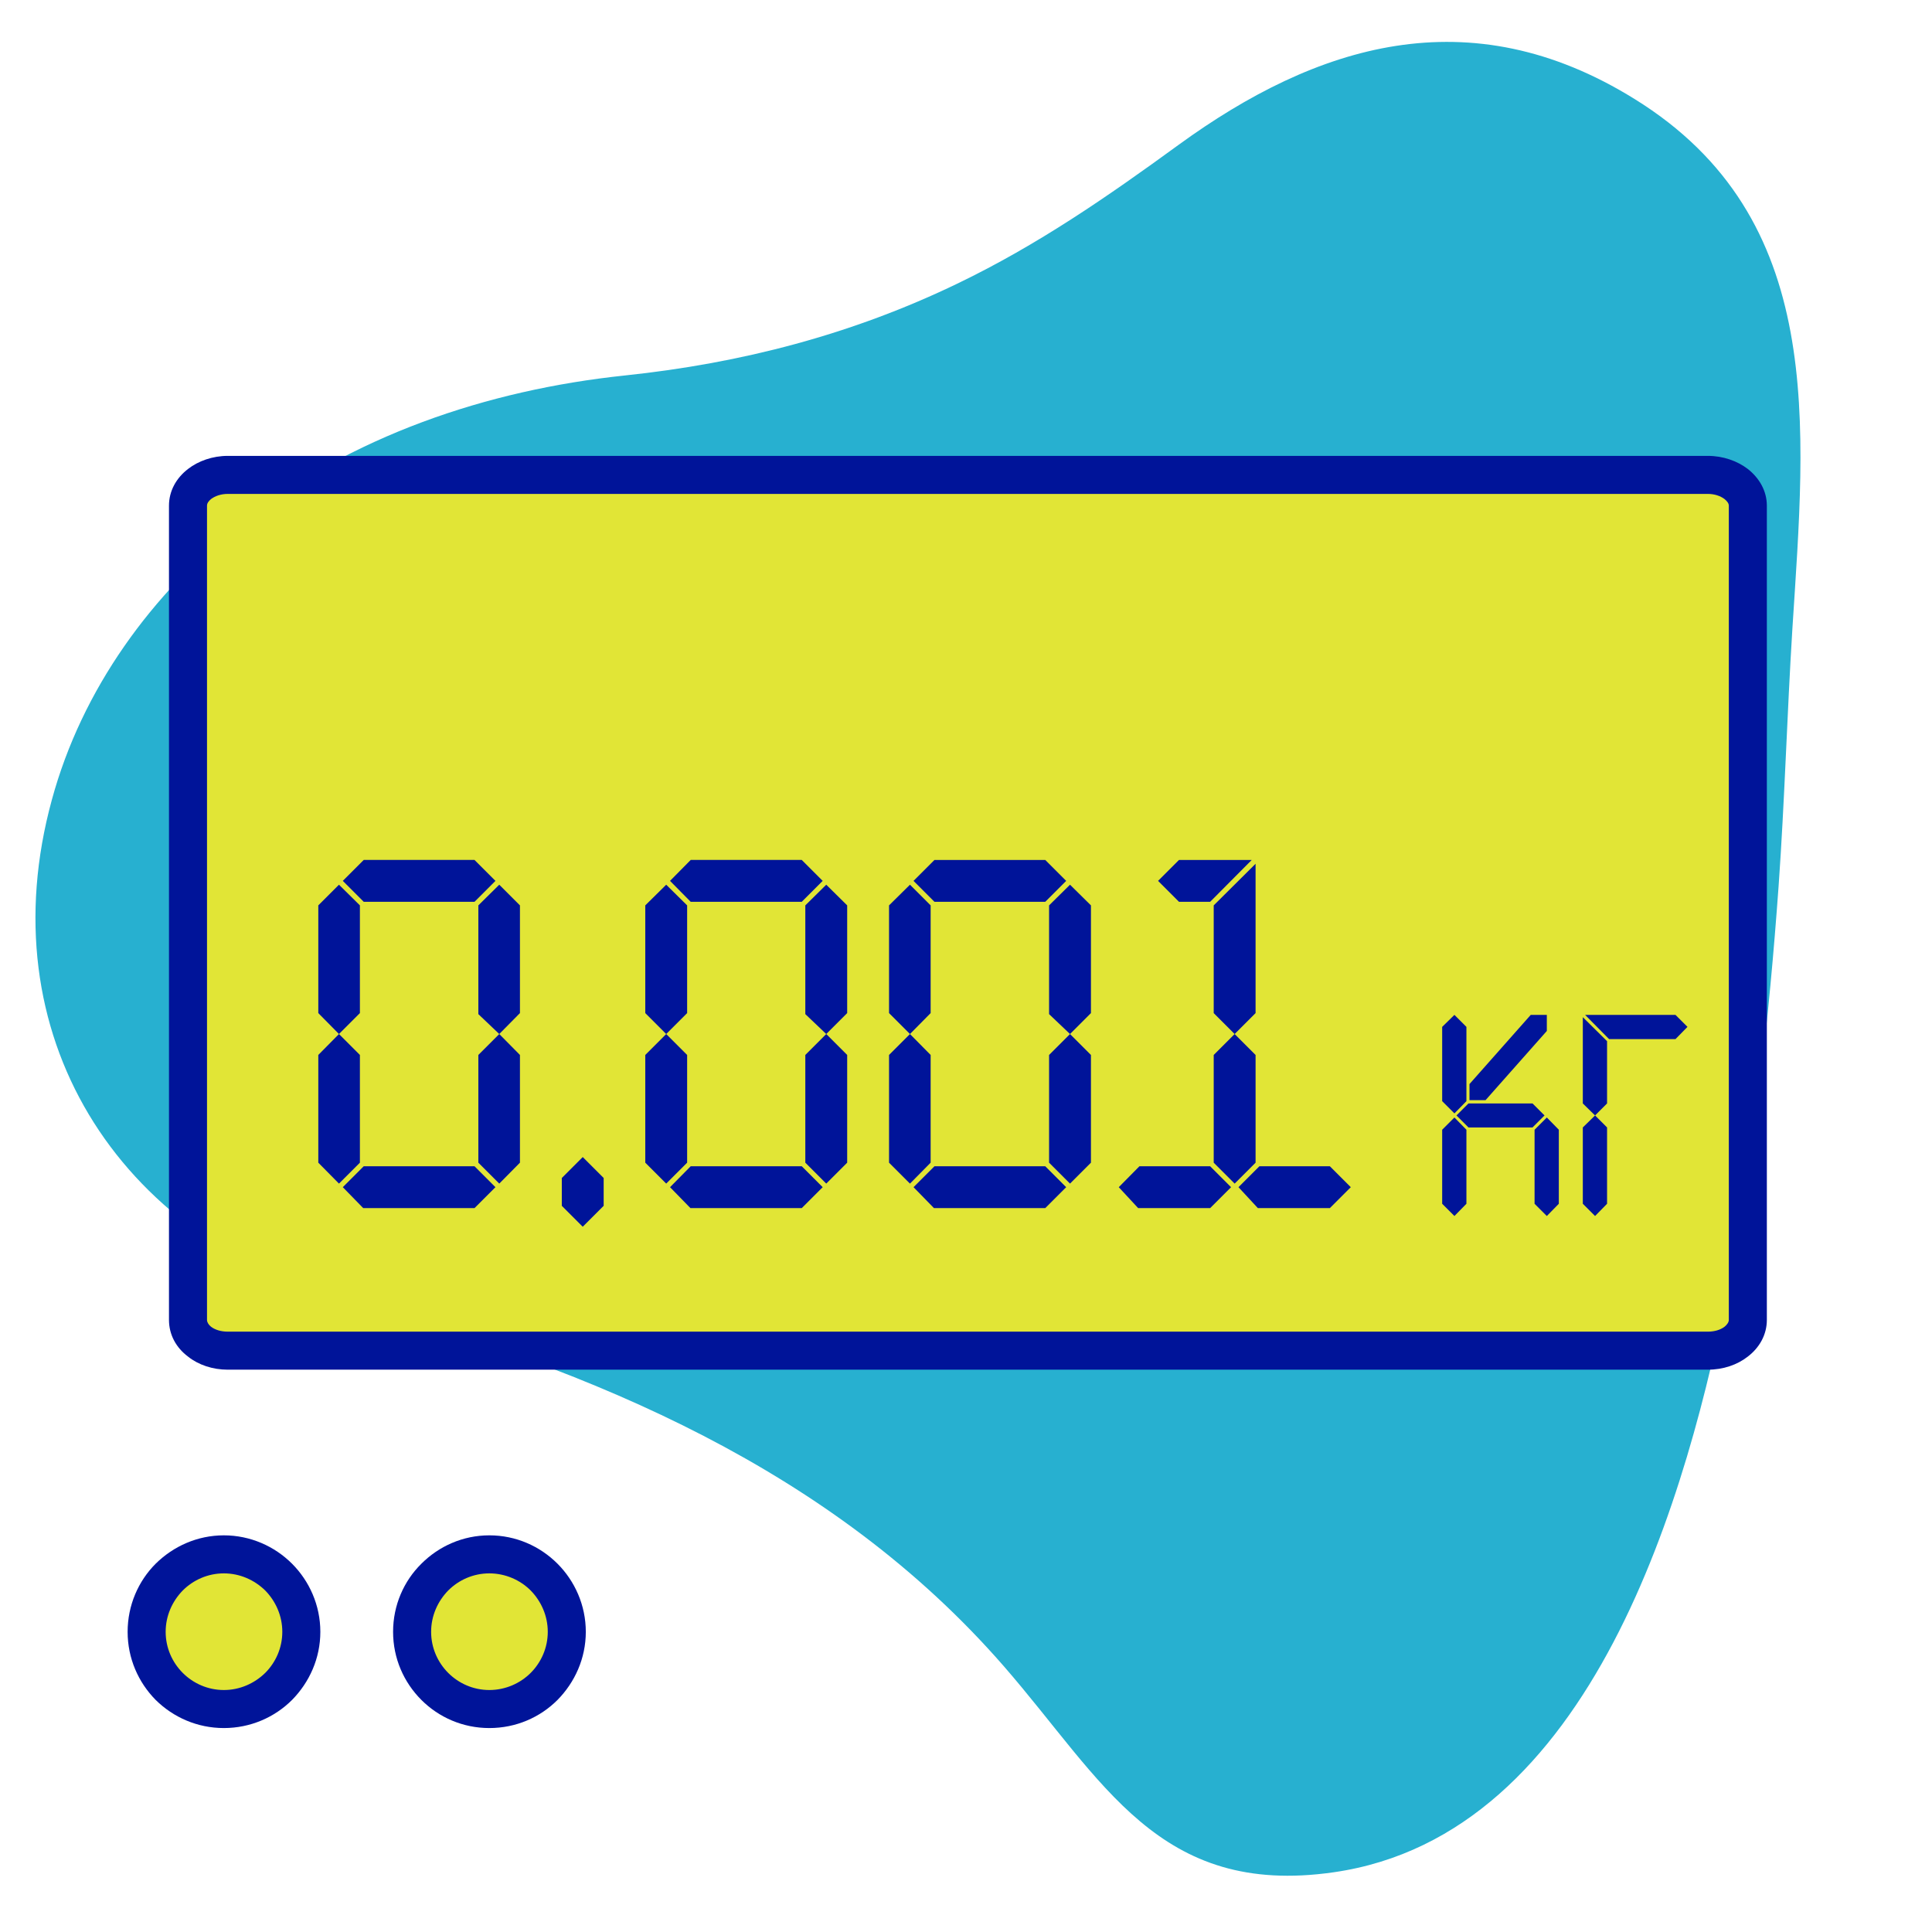
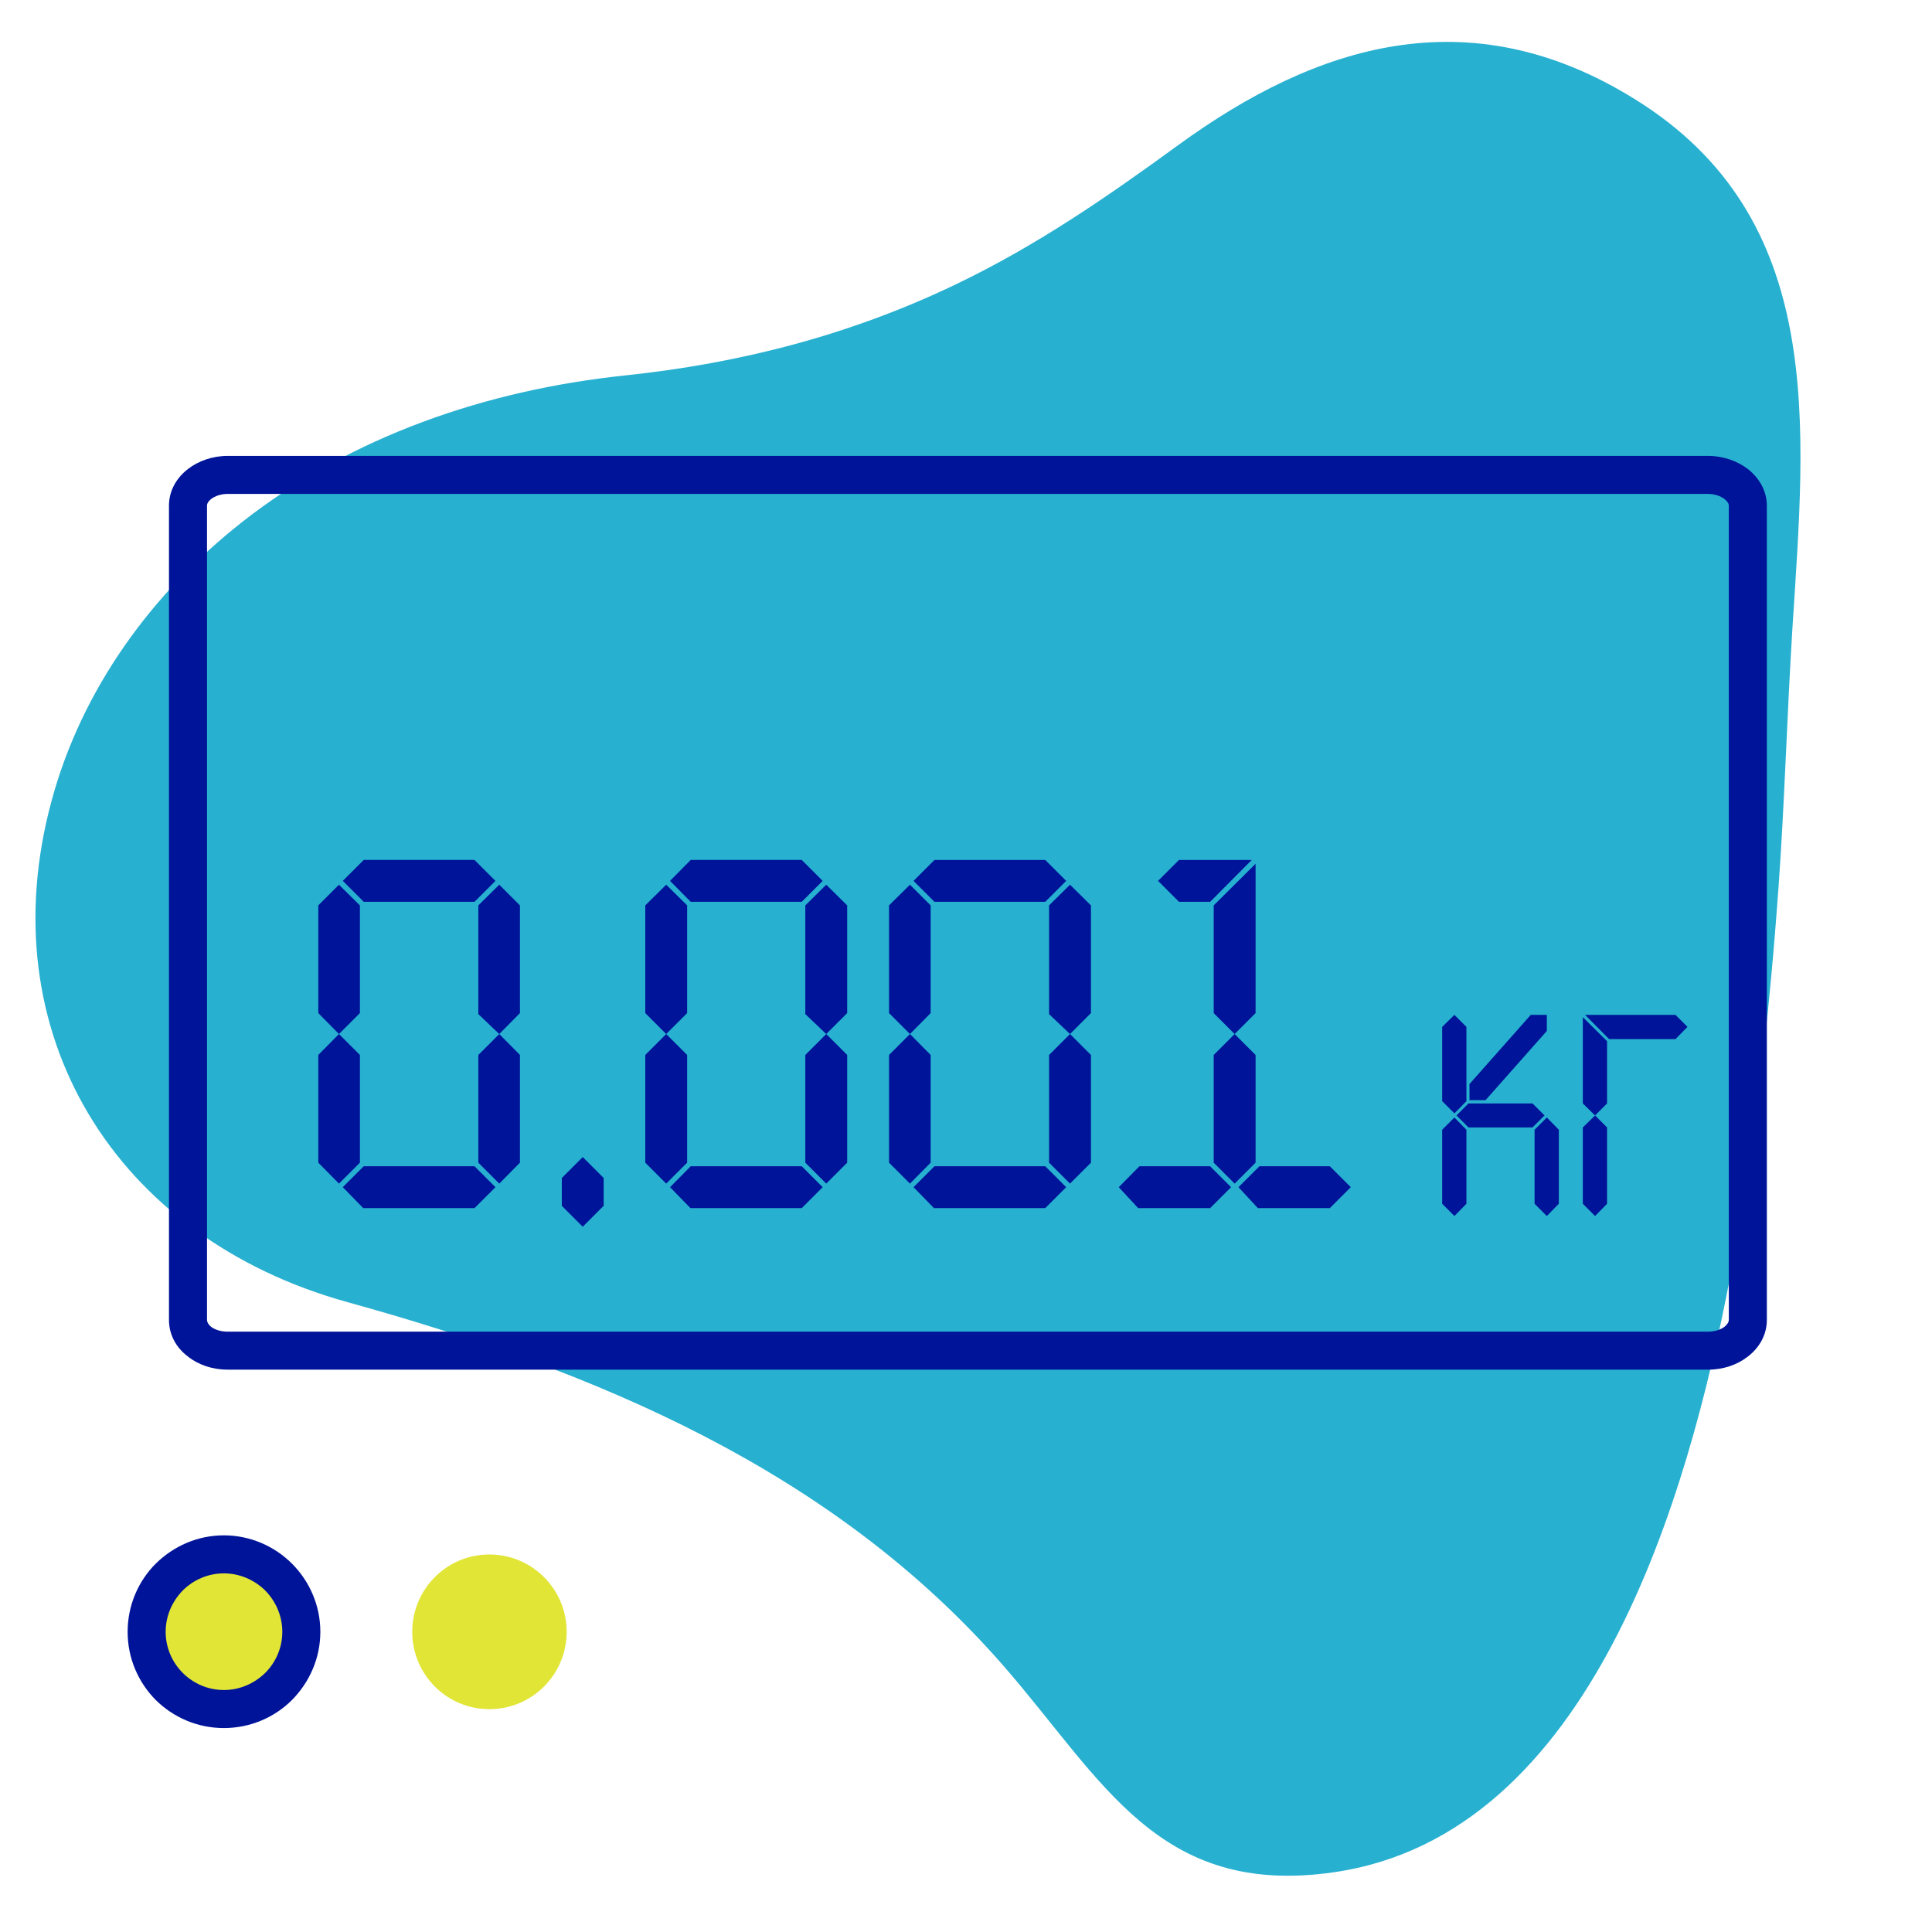
<svg xmlns="http://www.w3.org/2000/svg" xml:space="preserve" width="300px" height="300px" style="shape-rendering:geometricPrecision; text-rendering:geometricPrecision; image-rendering:optimizeQuality; fill-rule:evenodd; clip-rule:evenodd" viewBox="0 0 75.69 75.69">
  <defs>
    <style type="text/css">  .fil0 {fill:none} .fil1 {fill:#27B0D0} .fil2 {fill:#E1E536} .fil4 {fill:#001499;fill-rule:nonzero} .fil3 {fill:#001499;fill-rule:nonzero}  </style>
  </defs>
  <g id="Слой_x0020_1">
    <g id="_2331569070384">
      <polygon class="fil0" points="0,0 75.69,0 75.69,75.69 0,75.69 " />
      <path class="fil1" d="M24.48 14.71c4.57,-0.48 8.91,-1.61 13.05,-3.61 3.13,-1.51 5.85,-3.39 8.65,-5.43 5.38,-3.91 11.37,-5.82 17.86,-1.79 7.54,4.67 6.69,12.76 6.18,20.76 -0.21,3.36 -0.3,6.71 -0.54,10.08 -0.37,5.14 -0.94,10.3 -1.91,15.37 -1.63,8.44 -5.36,21.8 -15.52,23.26 -6.87,0.99 -9.04,-3.61 -12.93,-8.08 -6.72,-7.71 -16.05,-11.58 -25.72,-14.26 -9.06,-2.51 -14.07,-10.53 -11.57,-19.67 1.18,-4.34 3.91,-8.09 7.42,-10.86 4.31,-3.4 9.62,-5.2 15.03,-5.77z" />
-       <path class="fil2" d="M8.92 18.61l57.99 0c0.86,0 1.56,0.54 1.56,1.2l0 31.9c0,0.67 -0.7,1.21 -1.56,1.21l-57.99 0c-0.86,0 -1.56,-0.54 -1.56,-1.21l0 -31.9c0,-0.66 0.7,-1.2 1.56,-1.2z" />
      <path class="fil3" d="M8.92 17.86l57.99 0c0.6,0 1.15,0.2 1.56,0.51 0.46,0.36 0.75,0.87 0.75,1.44l0 31.9c0,0.58 -0.29,1.09 -0.75,1.44 -0.41,0.32 -0.96,0.51 -1.56,0.51l-57.99 0c-0.59,0 -1.15,-0.19 -1.55,-0.51 -0.47,-0.35 -0.75,-0.86 -0.75,-1.44l0 -31.9c0,-0.57 0.28,-1.08 0.75,-1.44 0.4,-0.31 0.96,-0.51 1.55,-0.51zm57.99 1.49l-57.99 0c-0.26,0 -0.49,0.08 -0.65,0.2 -0.1,0.08 -0.16,0.17 -0.16,0.26l0 31.9c0,0.09 0.06,0.19 0.16,0.27 0.16,0.12 0.39,0.19 0.65,0.19l57.99 0c0.26,0 0.49,-0.07 0.65,-0.19 0.1,-0.08 0.17,-0.18 0.17,-0.27l0 -31.9c0,-0.09 -0.07,-0.18 -0.17,-0.26 -0.16,-0.12 -0.39,-0.2 -0.65,-0.2z" />
      <path class="fil3" d="M14.25 33.69l4.34 0 0.82 0.82 -0.82 0.82 -4.34 0 -0.82 -0.82 0.82 -0.82zm0 12l4.34 0 0.82 0.82 -0.82 0.82 -4.36 0 -0.8 -0.82 0.82 -0.82zm4.49 -4.36l0.82 -0.82 -0.82 -0.78 0 -4.26 0.82 -0.81 0.81 0.81 0 4.22 -0.81 0.82 0.81 0.82 0 4.22 -0.81 0.82 -0.82 -0.82 0 -4.22zm-6.27 0l0.81 -0.82 -0.81 -0.82 0 -4.22 0.81 -0.81 0.82 0.81 0 4.22 -0.82 0.82 0.82 0.82 0 4.22 -0.82 0.82 -0.81 -0.82 0 -4.22zm10.36 6.73l-0.82 -0.82 0 -1.09 0.82 -0.82 0.82 0.82 0 1.09 -0.82 0.82zm4.23 -14.37l4.35 0 0.82 0.82 -0.82 0.82 -4.35 0 -0.81 -0.82 0.81 -0.82zm0 12l4.35 0 0.82 0.82 -0.82 0.82 -4.36 0 -0.8 -0.82 0.81 -0.82zm4.49 -4.36l0.82 -0.82 -0.82 -0.78 0 -4.26 0.82 -0.81 0.82 0.81 0 4.22 -0.82 0.82 0.82 0.82 0 4.22 -0.82 0.82 -0.82 -0.82 0 -4.22zm-6.27 0l0.82 -0.82 -0.82 -0.82 0 -4.22 0.82 -0.81 0.82 0.81 0 4.22 -0.82 0.82 0.82 0.82 0 4.22 -0.82 0.82 -0.82 -0.82 0 -4.22zm11.33 -7.64l4.34 0 0.82 0.82 -0.82 0.82 -4.34 0 -0.82 -0.82 0.82 -0.82zm0 12l4.34 0 0.82 0.82 -0.82 0.82 -4.36 0 -0.8 -0.82 0.82 -0.82zm4.49 -4.36l0.82 -0.82 -0.82 -0.78 0 -4.26 0.82 -0.81 0.82 0.81 0 4.22 -0.82 0.82 0.82 0.82 0 4.22 -0.82 0.82 -0.82 -0.82 0 -4.22zm-6.27 0l0.82 -0.82 -0.82 -0.82 0 -4.22 0.82 -0.81 0.81 0.81 0 4.22 -0.81 0.82 0.81 0.82 0 4.22 -0.81 0.82 -0.82 -0.82 0 -4.22zm12.58 -6l-1.22 0 -0.82 -0.82 0.82 -0.82 2.85 0 -1.63 1.64zm1.78 4.36l-0.82 0.82 0.82 0.82 0 4.22 -0.82 0.82 -0.82 -0.82 0 -4.22 0.82 -0.82 -0.82 -0.82 0 -4.22 1.64 -1.63 0 5.85zm-0.67 6.82l0.82 -0.82 2.76 0 0.82 0.82 -0.82 0.82 -2.82 0 -0.76 -0.82zm-1.11 0.82l-2.82 0 -0.76 -0.82 0.81 -0.82 2.77 0 0.82 0.82 -0.82 0.82z" />
      <path class="fil3" d="M57.53 43.23l2.51 0 0.47 0.47 -0.47 0.47 -2.51 0 -0.47 -0.47 0.47 -0.47zm-1.03 1.03l0.48 -0.48 0.47 0.48 0 2.9 -0.47 0.48 -0.48 -0.48 0 -2.9zm0 -1.12l0 -2.91 0.48 -0.47 0.47 0.47 0 2.91 -0.47 0.48 -0.48 -0.48zm3.62 1.12l0.48 -0.48 0.47 0.48 0 2.9 -0.47 0.48 -0.48 -0.48 0 -2.9zm-0.15 -4.5l0.63 0 0 0.63 -2.4 2.71 -0.63 0 0 -0.63 2.4 -2.71zm2.13 0l3.54 0 0.47 0.47 -0.47 0.48 -2.6 0 -0.94 -0.95zm-0.09 0.09l0.95 0.94 0 2.44 -0.47 0.47 0.47 0.47 0 2.99 -0.47 0.48 -0.48 -0.48 0 -2.99 0.48 -0.47 -0.48 -0.47 0 -3.38z" />
      <path class="fil2" d="M8.77 60.9c1.68,0 3.03,1.36 3.03,3.03 0,1.67 -1.35,3.03 -3.03,3.03 -1.67,0 -3.03,-1.36 -3.03,-3.03 0,-1.67 1.36,-3.03 3.03,-3.03z" />
      <path class="fil4" d="M8.77 60.15c1.04,0 1.99,0.43 2.67,1.11 0.68,0.68 1.11,1.63 1.11,2.67 0,1.04 -0.43,1.98 -1.11,2.67 -0.68,0.68 -1.63,1.1 -2.67,1.1 -1.04,0 -1.98,-0.42 -2.67,-1.1 -0.68,-0.69 -1.1,-1.63 -1.1,-2.67 0,-1.04 0.42,-1.99 1.1,-2.67 0.69,-0.68 1.63,-1.11 2.67,-1.11zm1.62 2.16c-0.42,-0.41 -0.99,-0.67 -1.62,-0.67 -0.63,0 -1.2,0.26 -1.61,0.67 -0.41,0.42 -0.67,0.99 -0.67,1.62 0,0.63 0.26,1.2 0.67,1.61 0.41,0.41 0.98,0.67 1.61,0.67 0.63,0 1.2,-0.26 1.62,-0.67 0.41,-0.41 0.67,-0.98 0.67,-1.61 0,-0.63 -0.26,-1.2 -0.67,-1.62z" />
      <path class="fil2" d="M19.17 60.9c1.68,0 3.03,1.36 3.03,3.03 0,1.67 -1.35,3.03 -3.03,3.03 -1.67,0 -3.02,-1.36 -3.02,-3.03 0,-1.67 1.35,-3.03 3.02,-3.03z" />
-       <path class="fil4" d="M19.17 60.15c1.05,0 1.99,0.43 2.67,1.11 0.68,0.68 1.11,1.63 1.11,2.67 0,1.04 -0.43,1.98 -1.11,2.67 -0.68,0.68 -1.62,1.1 -2.67,1.1 -1.04,0 -1.98,-0.42 -2.66,-1.1 -0.69,-0.69 -1.11,-1.63 -1.11,-2.67 0,-1.04 0.42,-1.99 1.11,-2.67 0.68,-0.68 1.62,-1.11 2.66,-1.11zm1.62 2.16c-0.41,-0.41 -0.99,-0.67 -1.62,-0.67 -0.63,0 -1.2,0.26 -1.61,0.67 -0.41,0.42 -0.67,0.99 -0.67,1.62 0,0.63 0.26,1.2 0.67,1.61 0.41,0.41 0.98,0.67 1.61,0.67 0.63,0 1.21,-0.26 1.62,-0.67 0.41,-0.41 0.67,-0.98 0.67,-1.61 0,-0.63 -0.26,-1.2 -0.67,-1.62z" />
    </g>
  </g>
</svg>